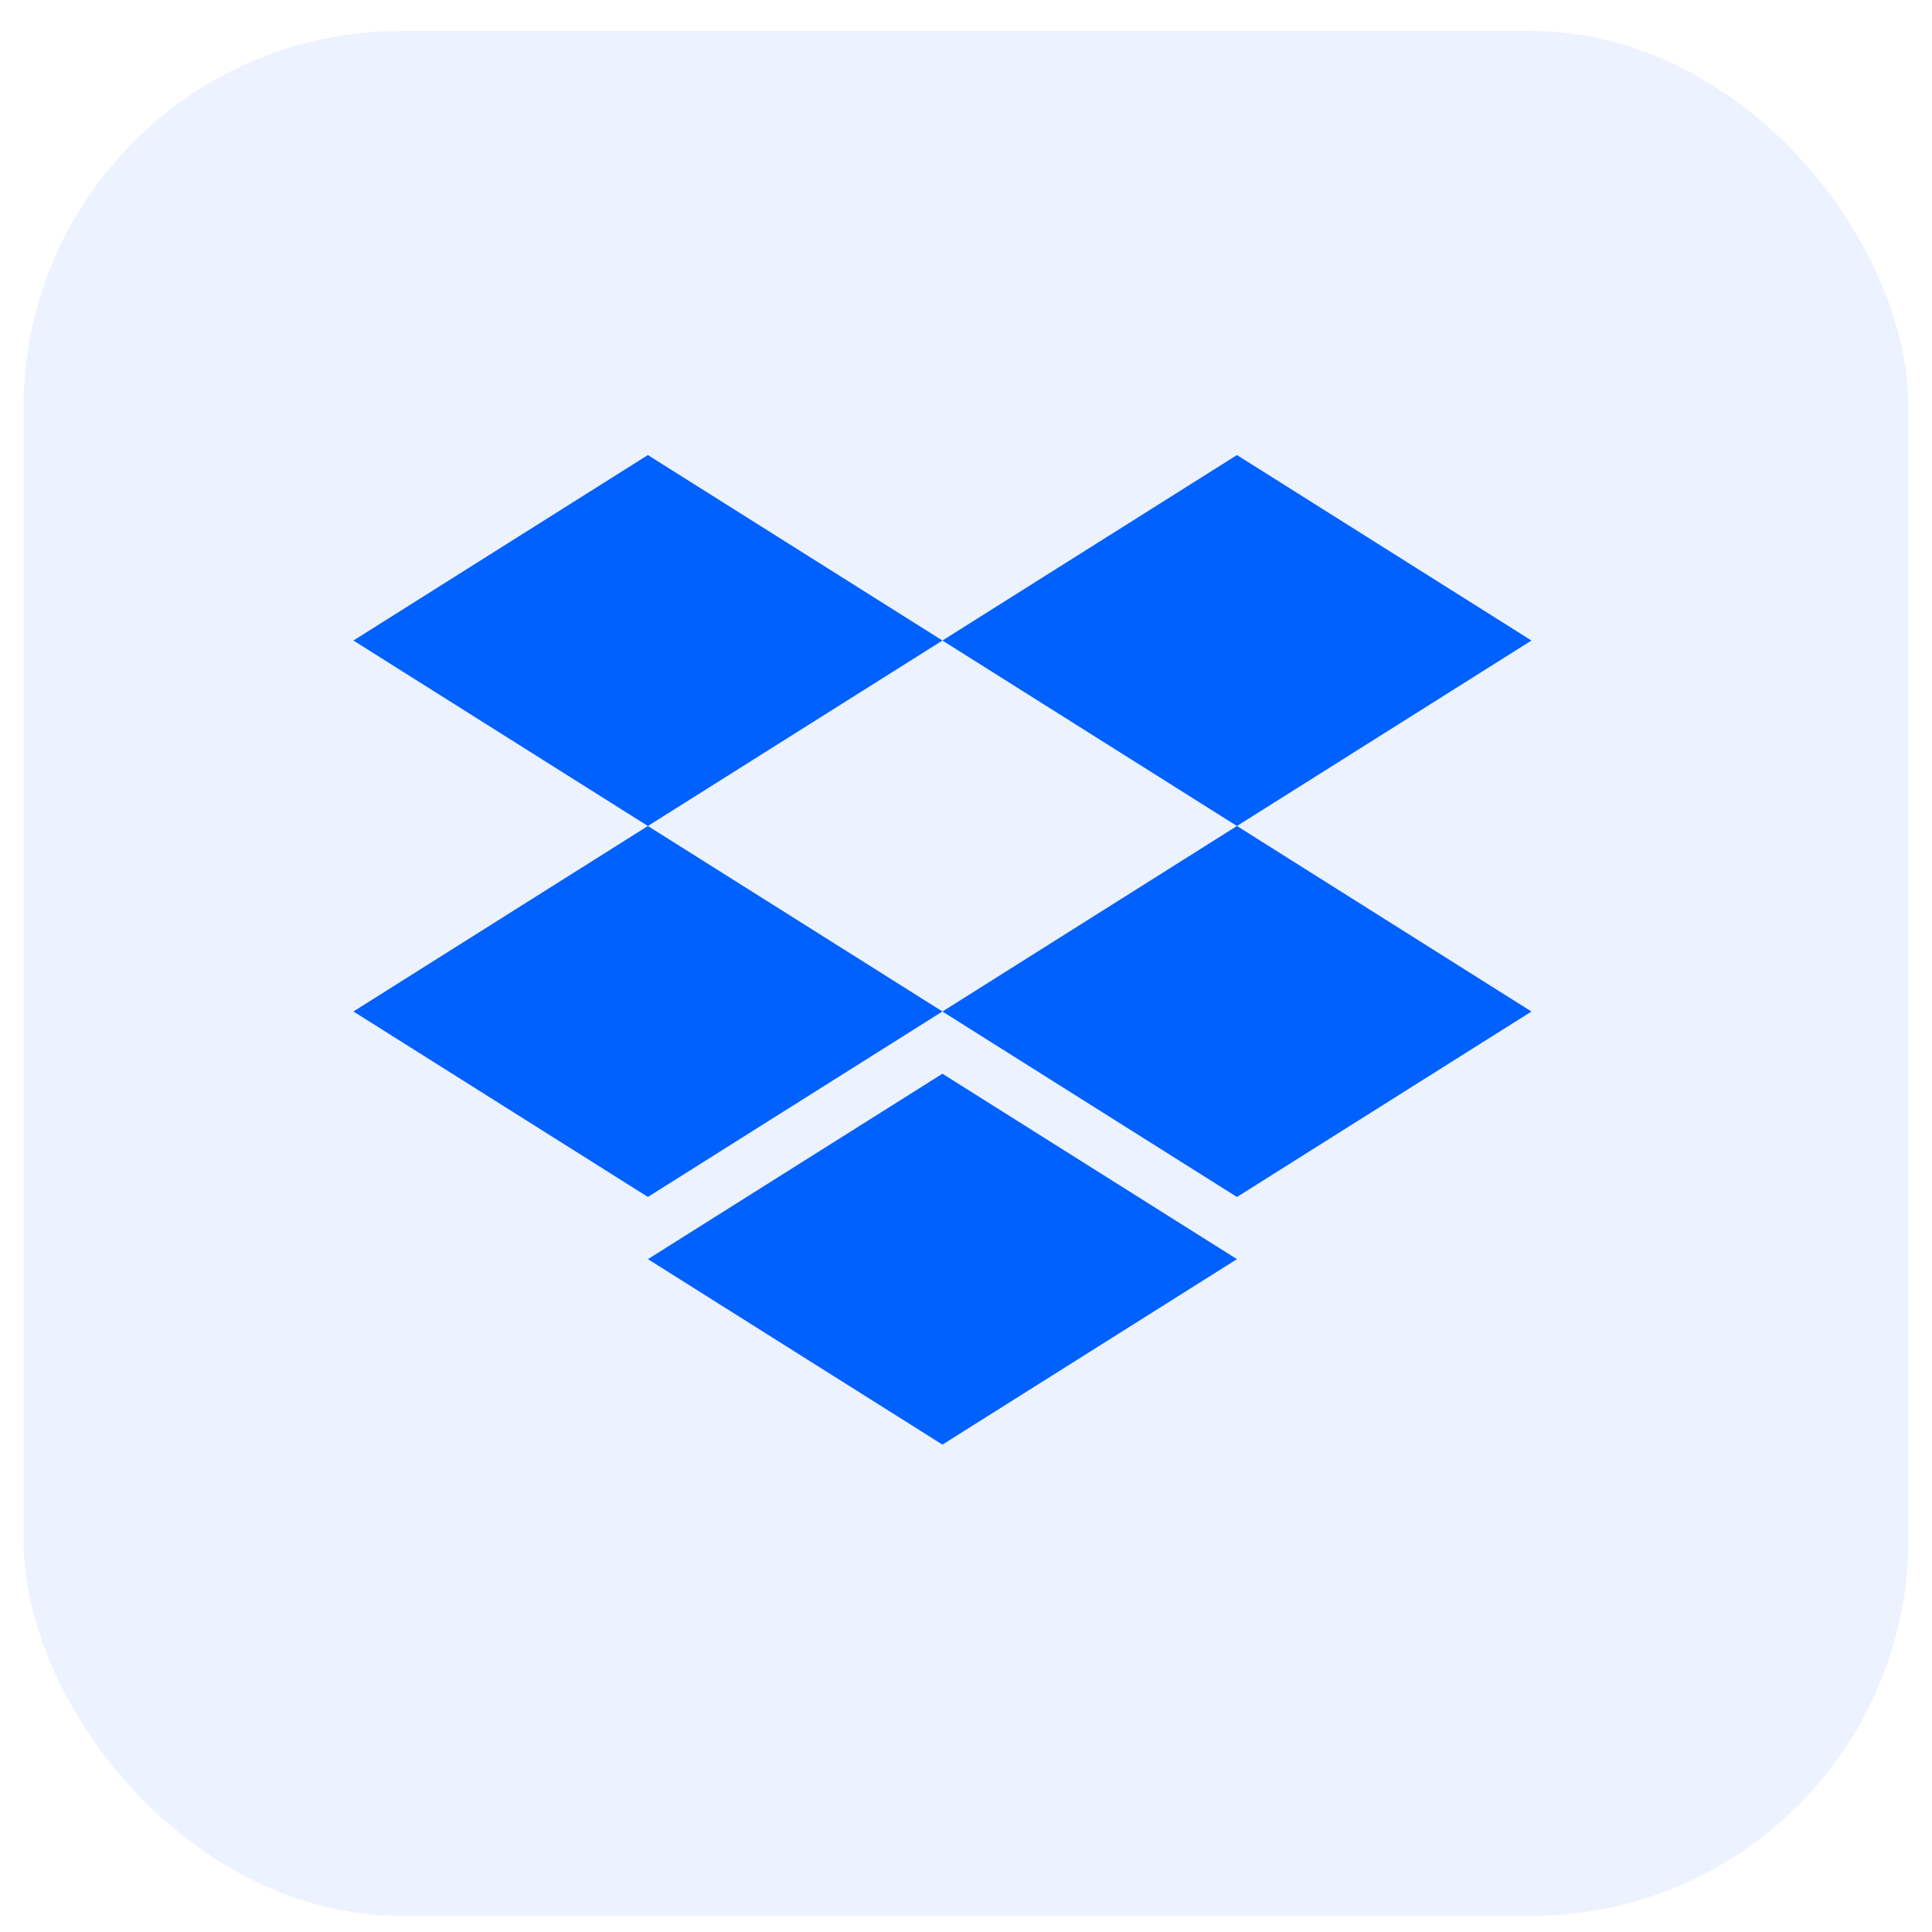
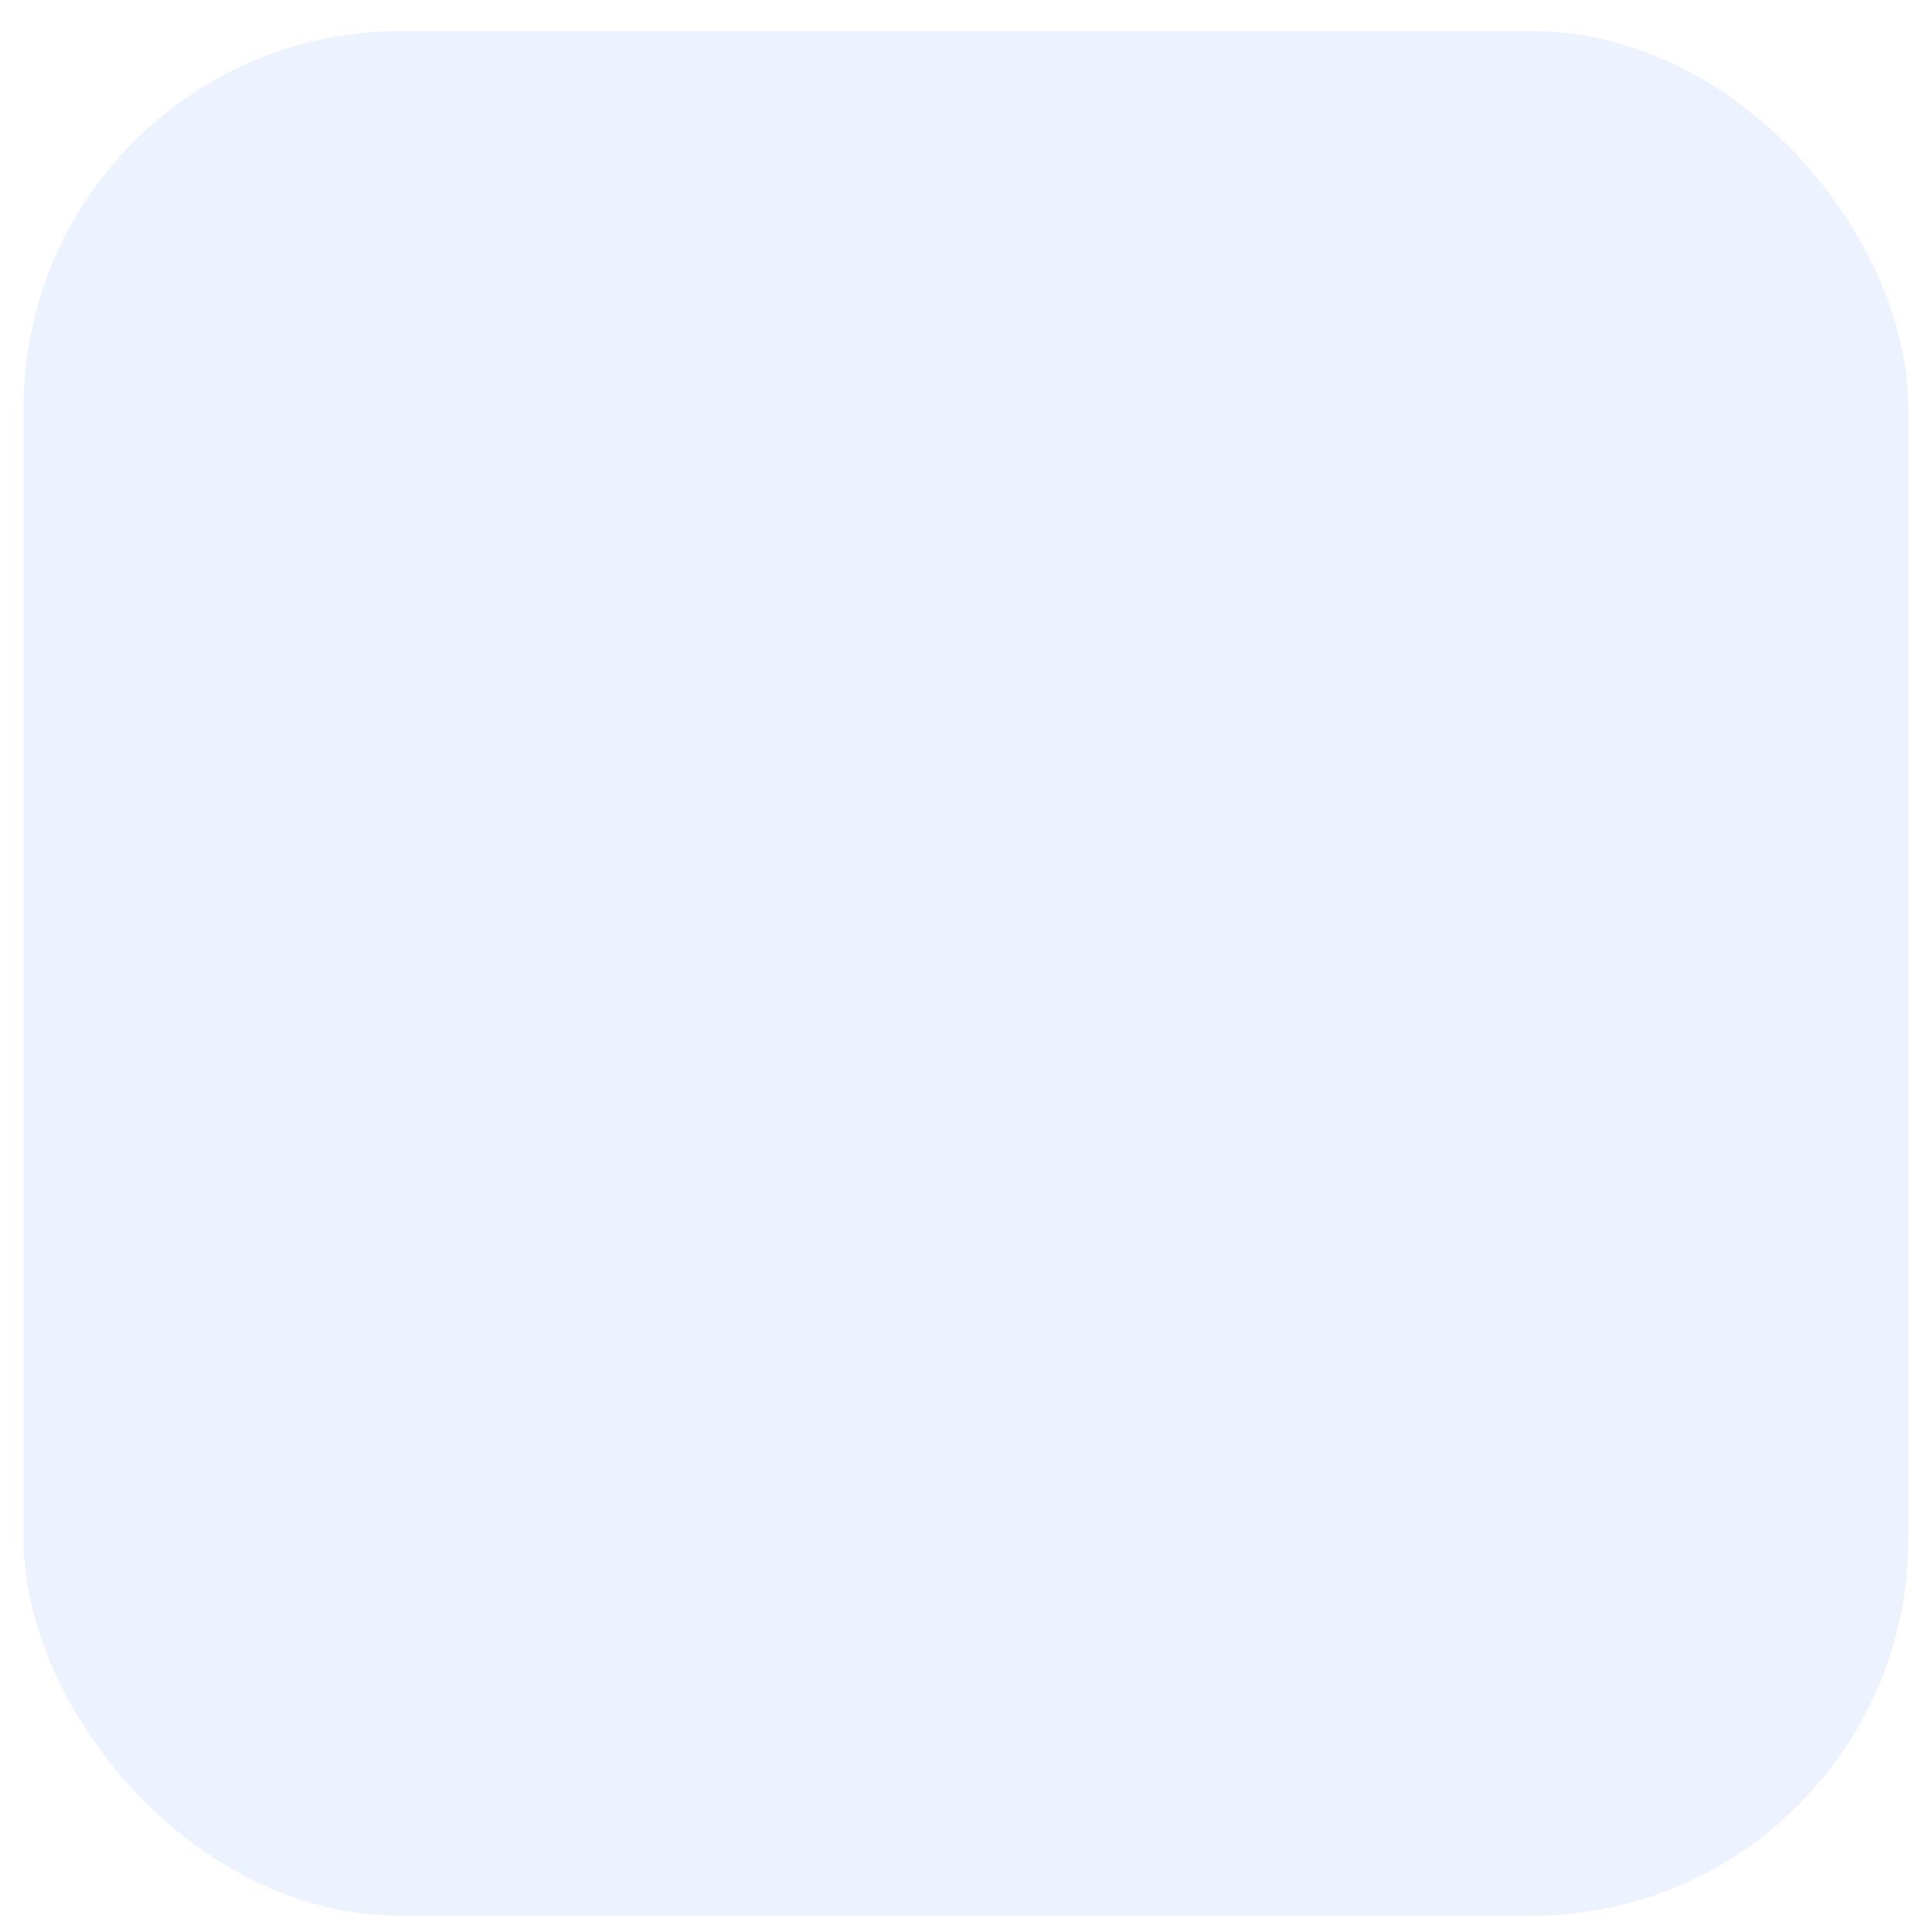
<svg xmlns="http://www.w3.org/2000/svg" width="41" height="41" viewBox="0 0 41 41" fill="none">
  <g clip-path="url(#clip0_90_13360)">
    <rect x="0.5" y="0.657" width="40" height="40" rx="8" fill="#A8C2FF" fill-opacity="0.2" />
-     <path d="M13.749 9.657L7.5 13.593L13.749 17.529L20 13.593L13.749 9.657ZM26.25 9.657L20 13.593L26.25 17.529L32.5 13.593L26.25 9.657ZM7.5 21.465L13.749 25.401L20 21.465L13.749 17.529L7.5 21.465ZM26.25 17.529L20 21.466L26.25 25.402L32.5 21.466L26.25 17.529ZM13.75 26.721L20 30.657L26.25 26.721L20 22.786L13.75 26.721Z" fill="#0061FF" />
  </g>
  <defs>
    <clipPath id="clip0_90_13360">
      <rect x="0.5" y="0.657" width="40" height="40" rx="8" fill="white" />
    </clipPath>
  </defs>
</svg>